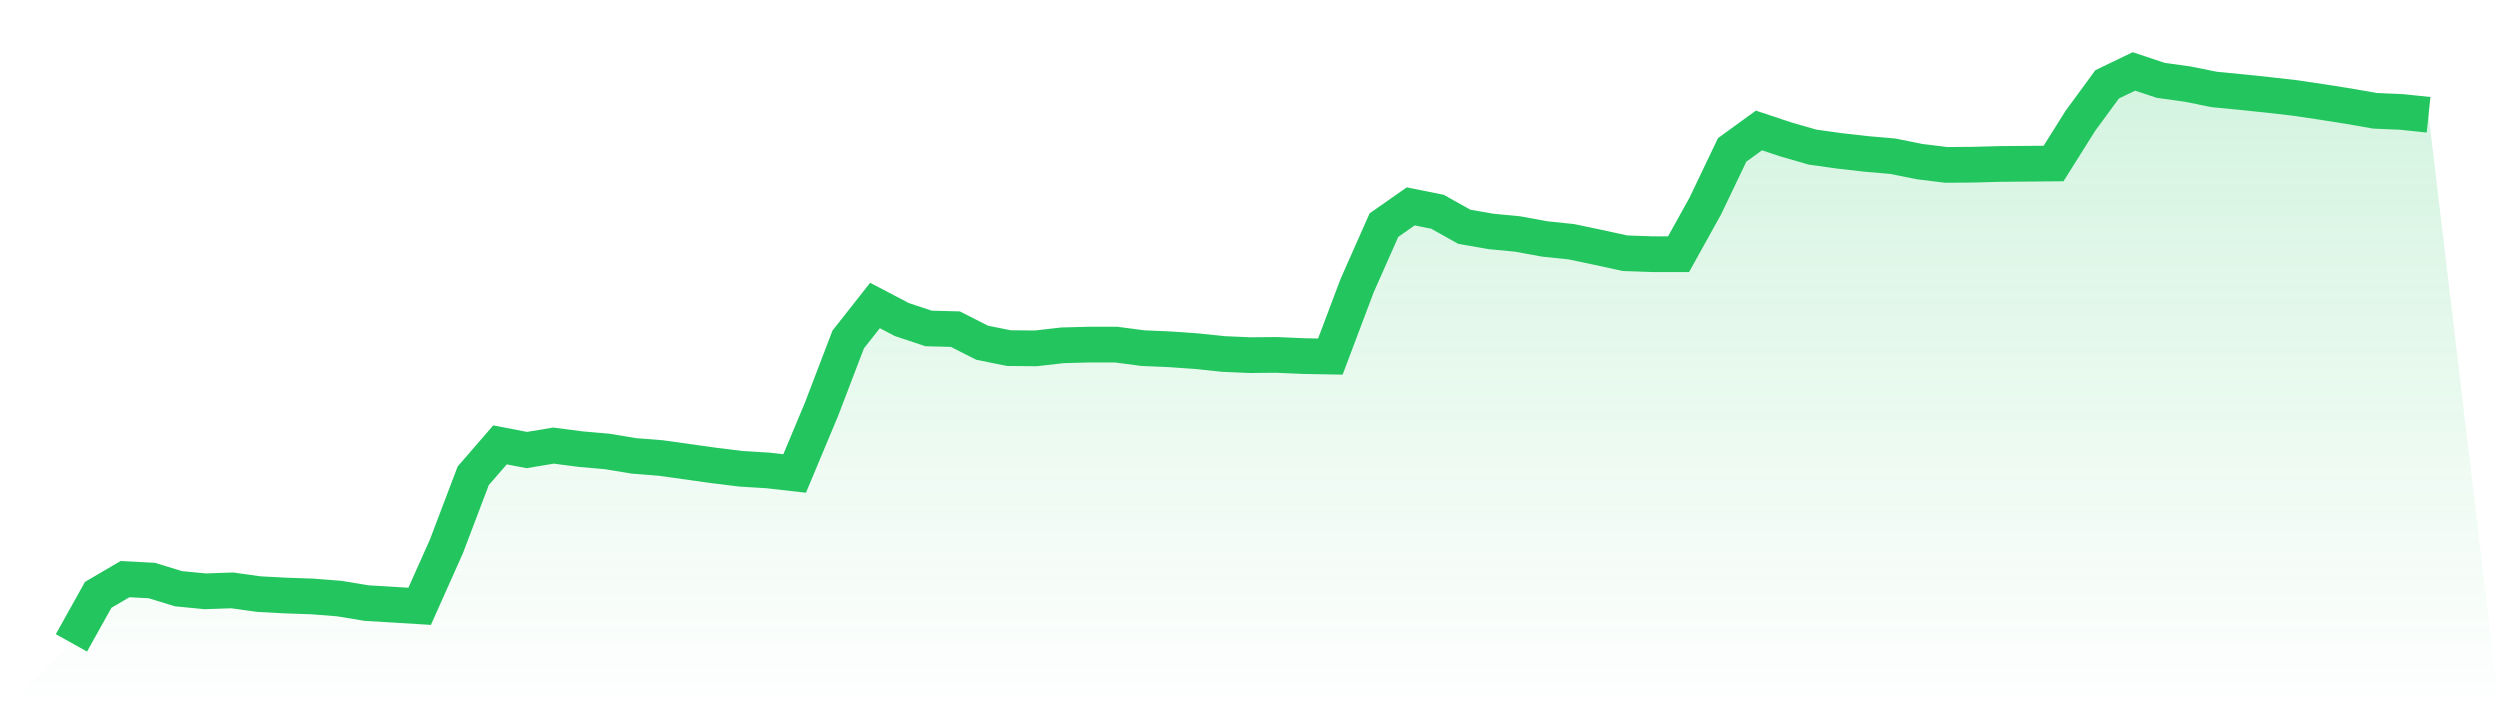
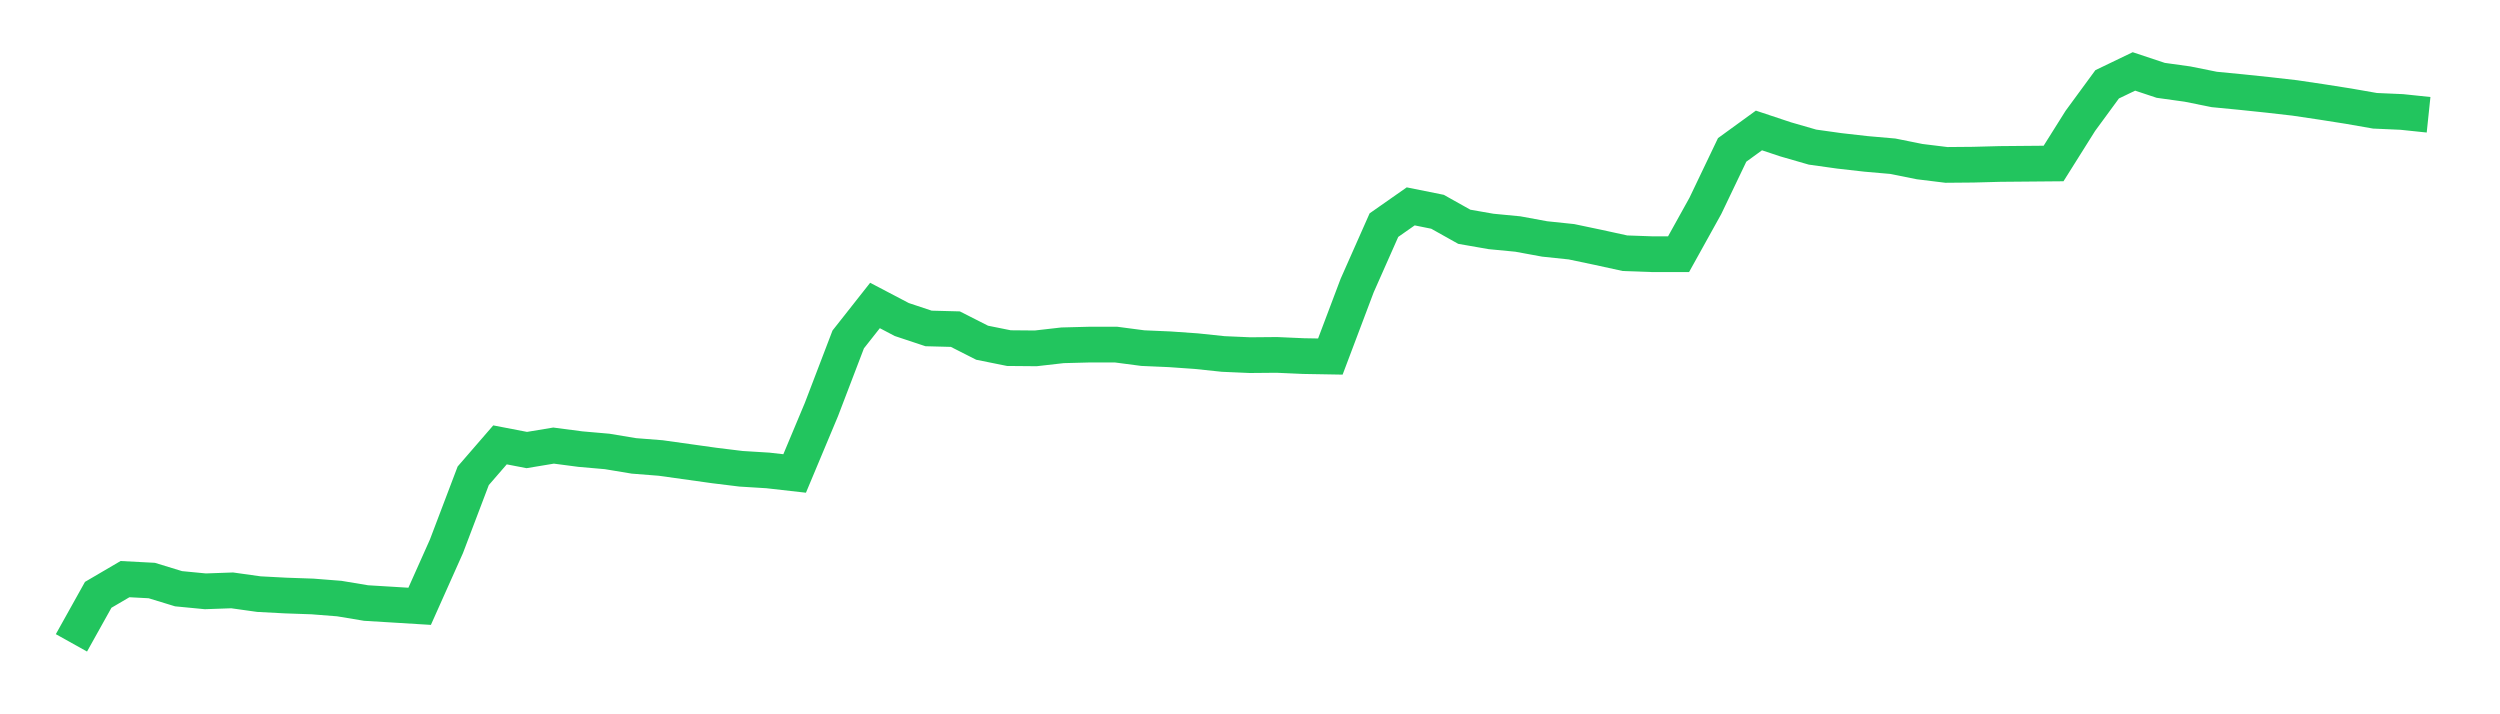
<svg xmlns="http://www.w3.org/2000/svg" viewBox="0 0 140 40">
  <defs>
    <linearGradient id="gradient" x1="0" x2="0" y1="0" y2="1">
      <stop offset="0%" stop-color="#22c55e" stop-opacity="0.2" />
      <stop offset="100%" stop-color="#22c55e" stop-opacity="0" />
    </linearGradient>
  </defs>
-   <path d="M4,36 L4,36 L5.5,33.31 L7,32.431 L8.5,32.51 L10,32.969 L11.5,33.114 L13,33.061 L14.5,33.271 L16,33.35 L17.5,33.402 L19,33.52 L20.5,33.77 L22,33.861 L23.5,33.953 L25,30.595 L26.5,26.645 L28,24.913 L29.5,25.202 L31,24.953 L32.5,25.15 L34,25.281 L35.5,25.53 L37,25.648 L38.5,25.858 L40,26.068 L41.5,26.252 L43,26.344 L44.5,26.514 L46,22.932 L47.5,19.009 L49,17.107 L50.5,17.894 L52,18.393 L53.5,18.432 L55,19.193 L56.5,19.495 L58,19.508 L59.5,19.337 L61,19.298 L62.5,19.298 L64,19.495 L65.5,19.56 L67,19.665 L68.5,19.823 L70,19.888 L71.5,19.875 L73,19.941 L74.5,19.967 L76,15.992 L77.5,12.607 L79,11.557 L80.5,11.859 L82,12.699 L83.5,12.961 L85,13.105 L86.5,13.381 L88,13.538 L89.5,13.853 L91,14.181 L92.5,14.234 L94,14.234 L95.5,11.531 L97,8.395 L98.5,7.306 L100,7.805 L101.5,8.238 L103,8.448 L104.5,8.618 L106,8.749 L107.5,9.051 L109,9.235 L110.5,9.222 L112,9.182 L113.5,9.169 L115,9.156 L116.5,6.768 L118,4.722 L119.5,4 L121,4.499 L122.5,4.708 L124,5.01 L125.5,5.155 L127,5.312 L128.5,5.483 L130,5.706 L131.5,5.942 L133,6.204 L134.5,6.27 L136,6.427 L140,40 L0,40 z" fill="url(#gradient)" />
  <path d="M4,36 L4,36 L5.5,33.31 L7,32.431 L8.5,32.51 L10,32.969 L11.5,33.114 L13,33.061 L14.5,33.271 L16,33.35 L17.5,33.402 L19,33.52 L20.5,33.77 L22,33.861 L23.5,33.953 L25,30.595 L26.5,26.645 L28,24.913 L29.5,25.202 L31,24.953 L32.5,25.15 L34,25.281 L35.5,25.53 L37,25.648 L38.5,25.858 L40,26.068 L41.5,26.252 L43,26.344 L44.5,26.514 L46,22.932 L47.5,19.009 L49,17.107 L50.5,17.894 L52,18.393 L53.5,18.432 L55,19.193 L56.5,19.495 L58,19.508 L59.5,19.337 L61,19.298 L62.5,19.298 L64,19.495 L65.5,19.56 L67,19.665 L68.5,19.823 L70,19.888 L71.5,19.875 L73,19.941 L74.5,19.967 L76,15.992 L77.5,12.607 L79,11.557 L80.5,11.859 L82,12.699 L83.5,12.961 L85,13.105 L86.5,13.381 L88,13.538 L89.5,13.853 L91,14.181 L92.5,14.234 L94,14.234 L95.5,11.531 L97,8.395 L98.5,7.306 L100,7.805 L101.5,8.238 L103,8.448 L104.5,8.618 L106,8.749 L107.5,9.051 L109,9.235 L110.5,9.222 L112,9.182 L113.5,9.169 L115,9.156 L116.5,6.768 L118,4.722 L119.5,4 L121,4.499 L122.5,4.708 L124,5.01 L125.5,5.155 L127,5.312 L128.5,5.483 L130,5.706 L131.5,5.942 L133,6.204 L134.5,6.27 L136,6.427" fill="none" stroke="#22c55e" stroke-width="2" />
</svg>